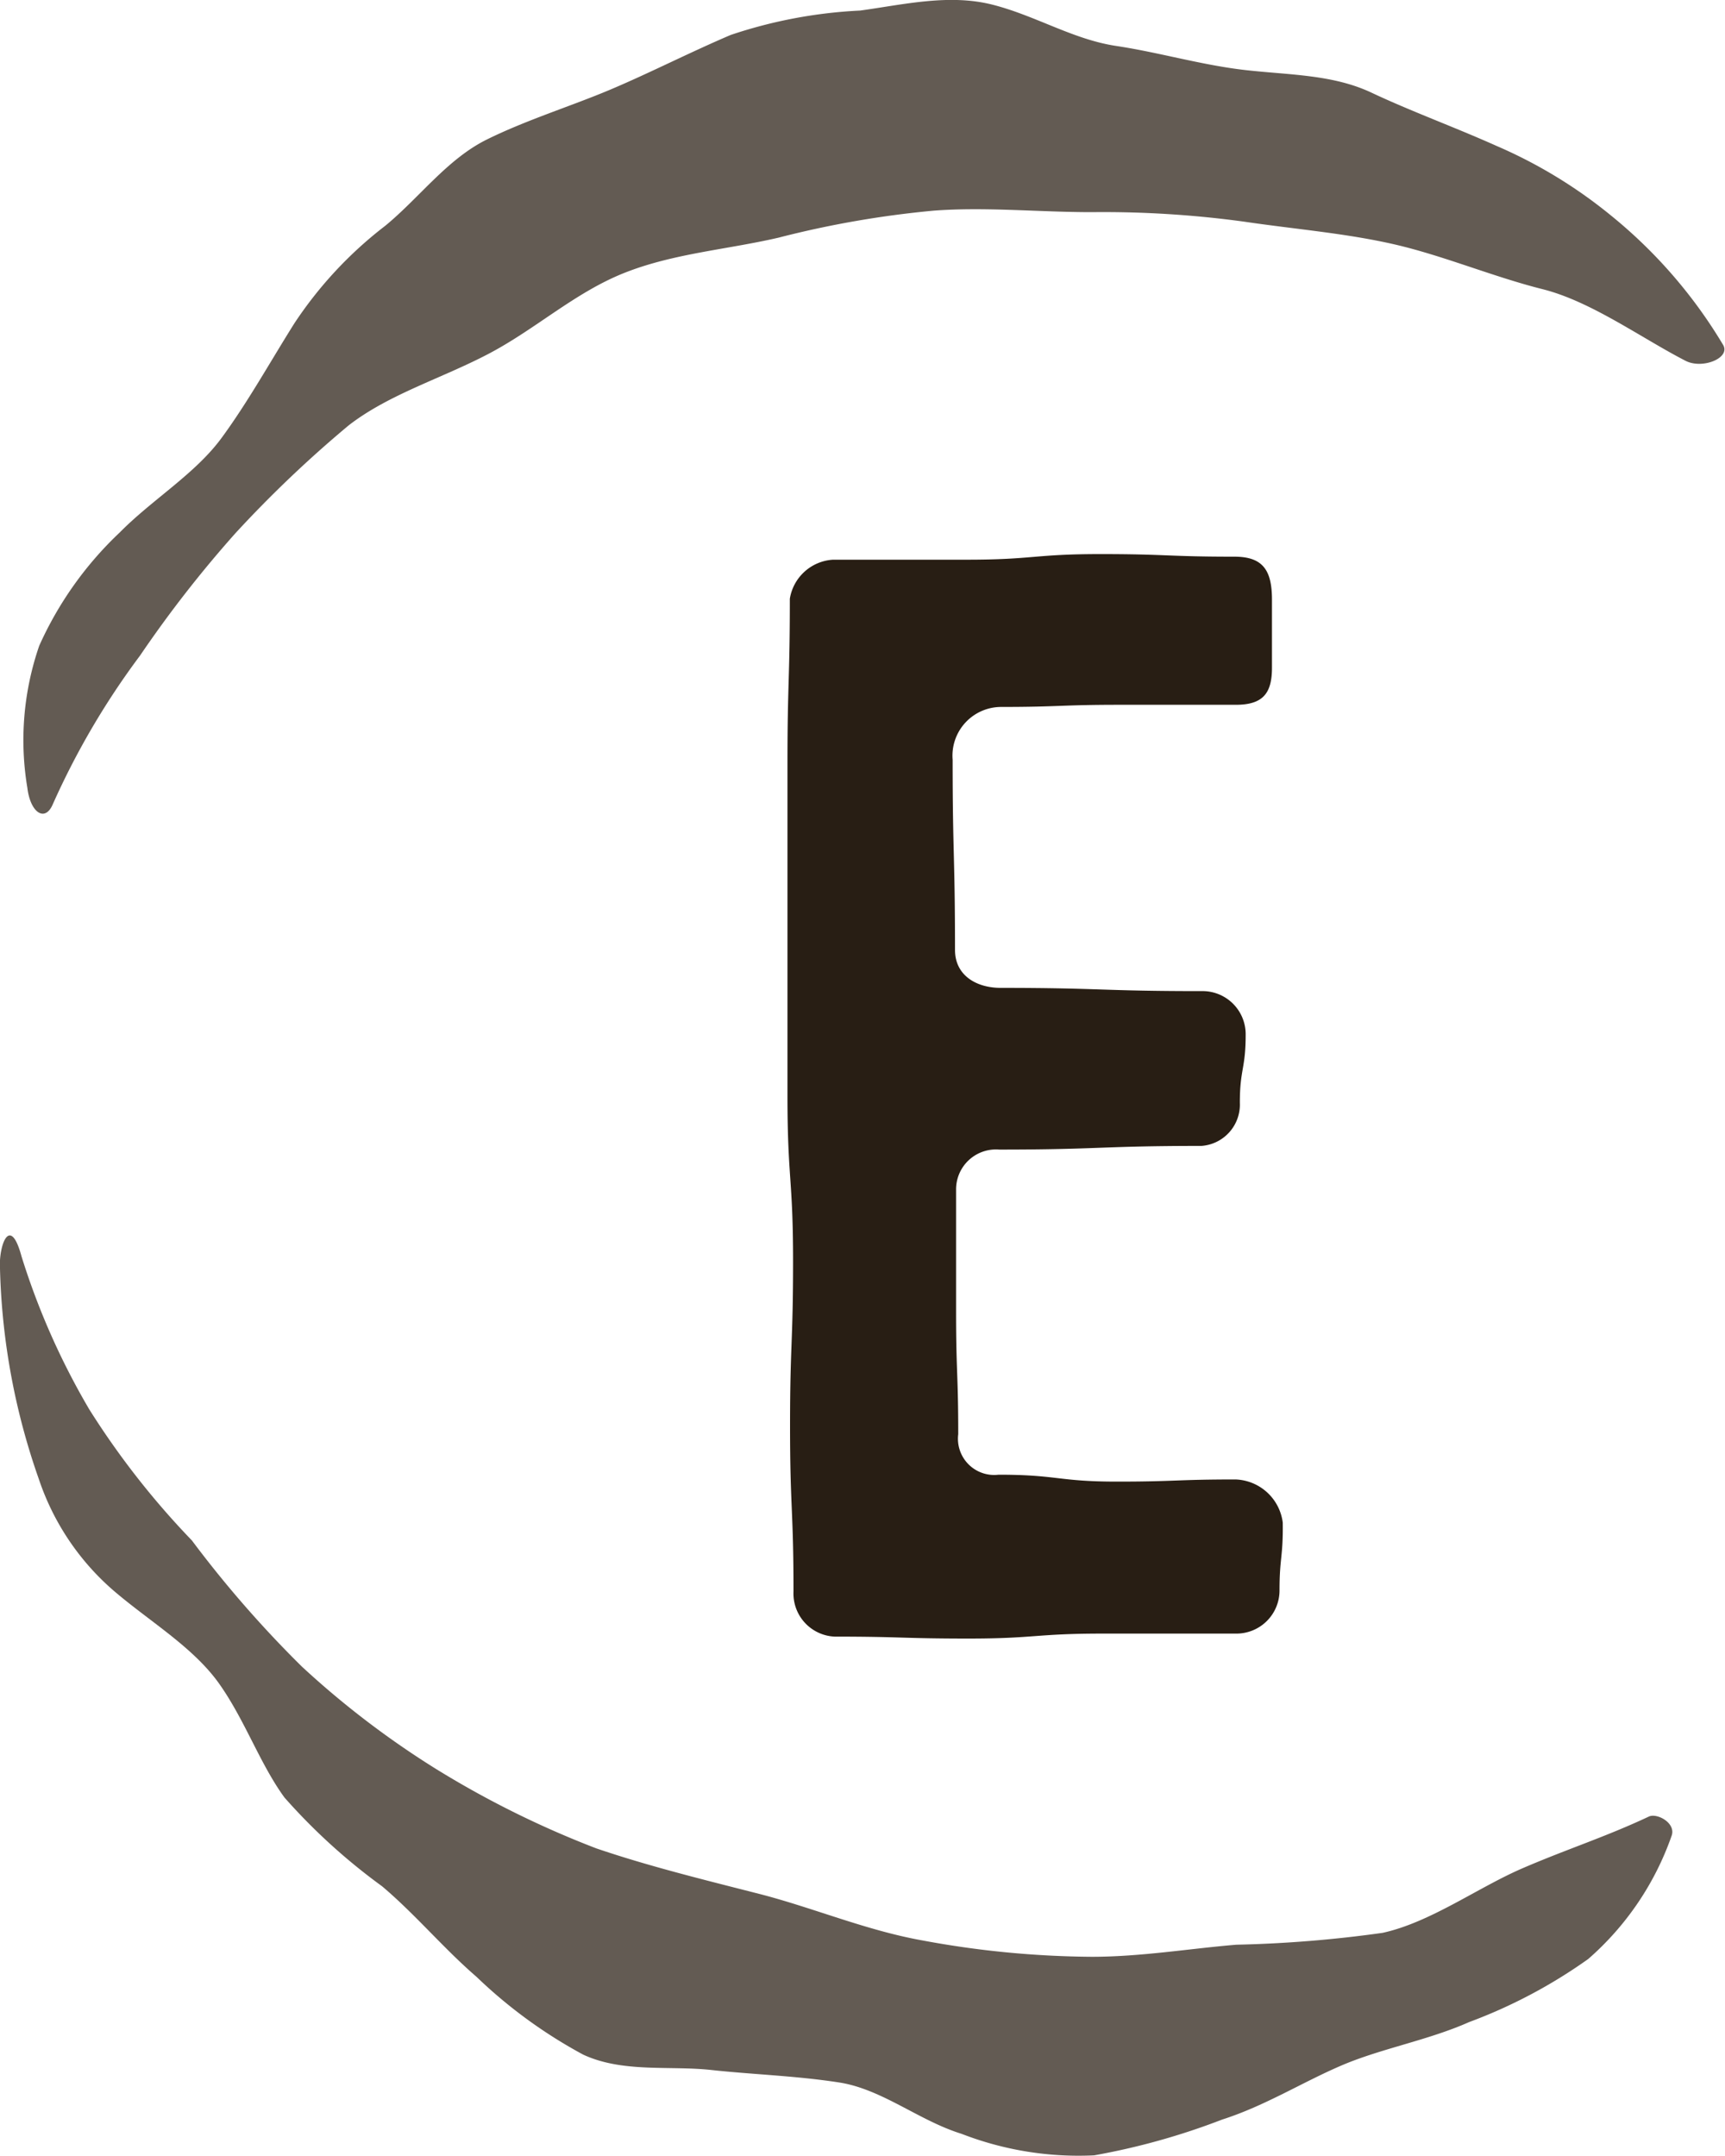
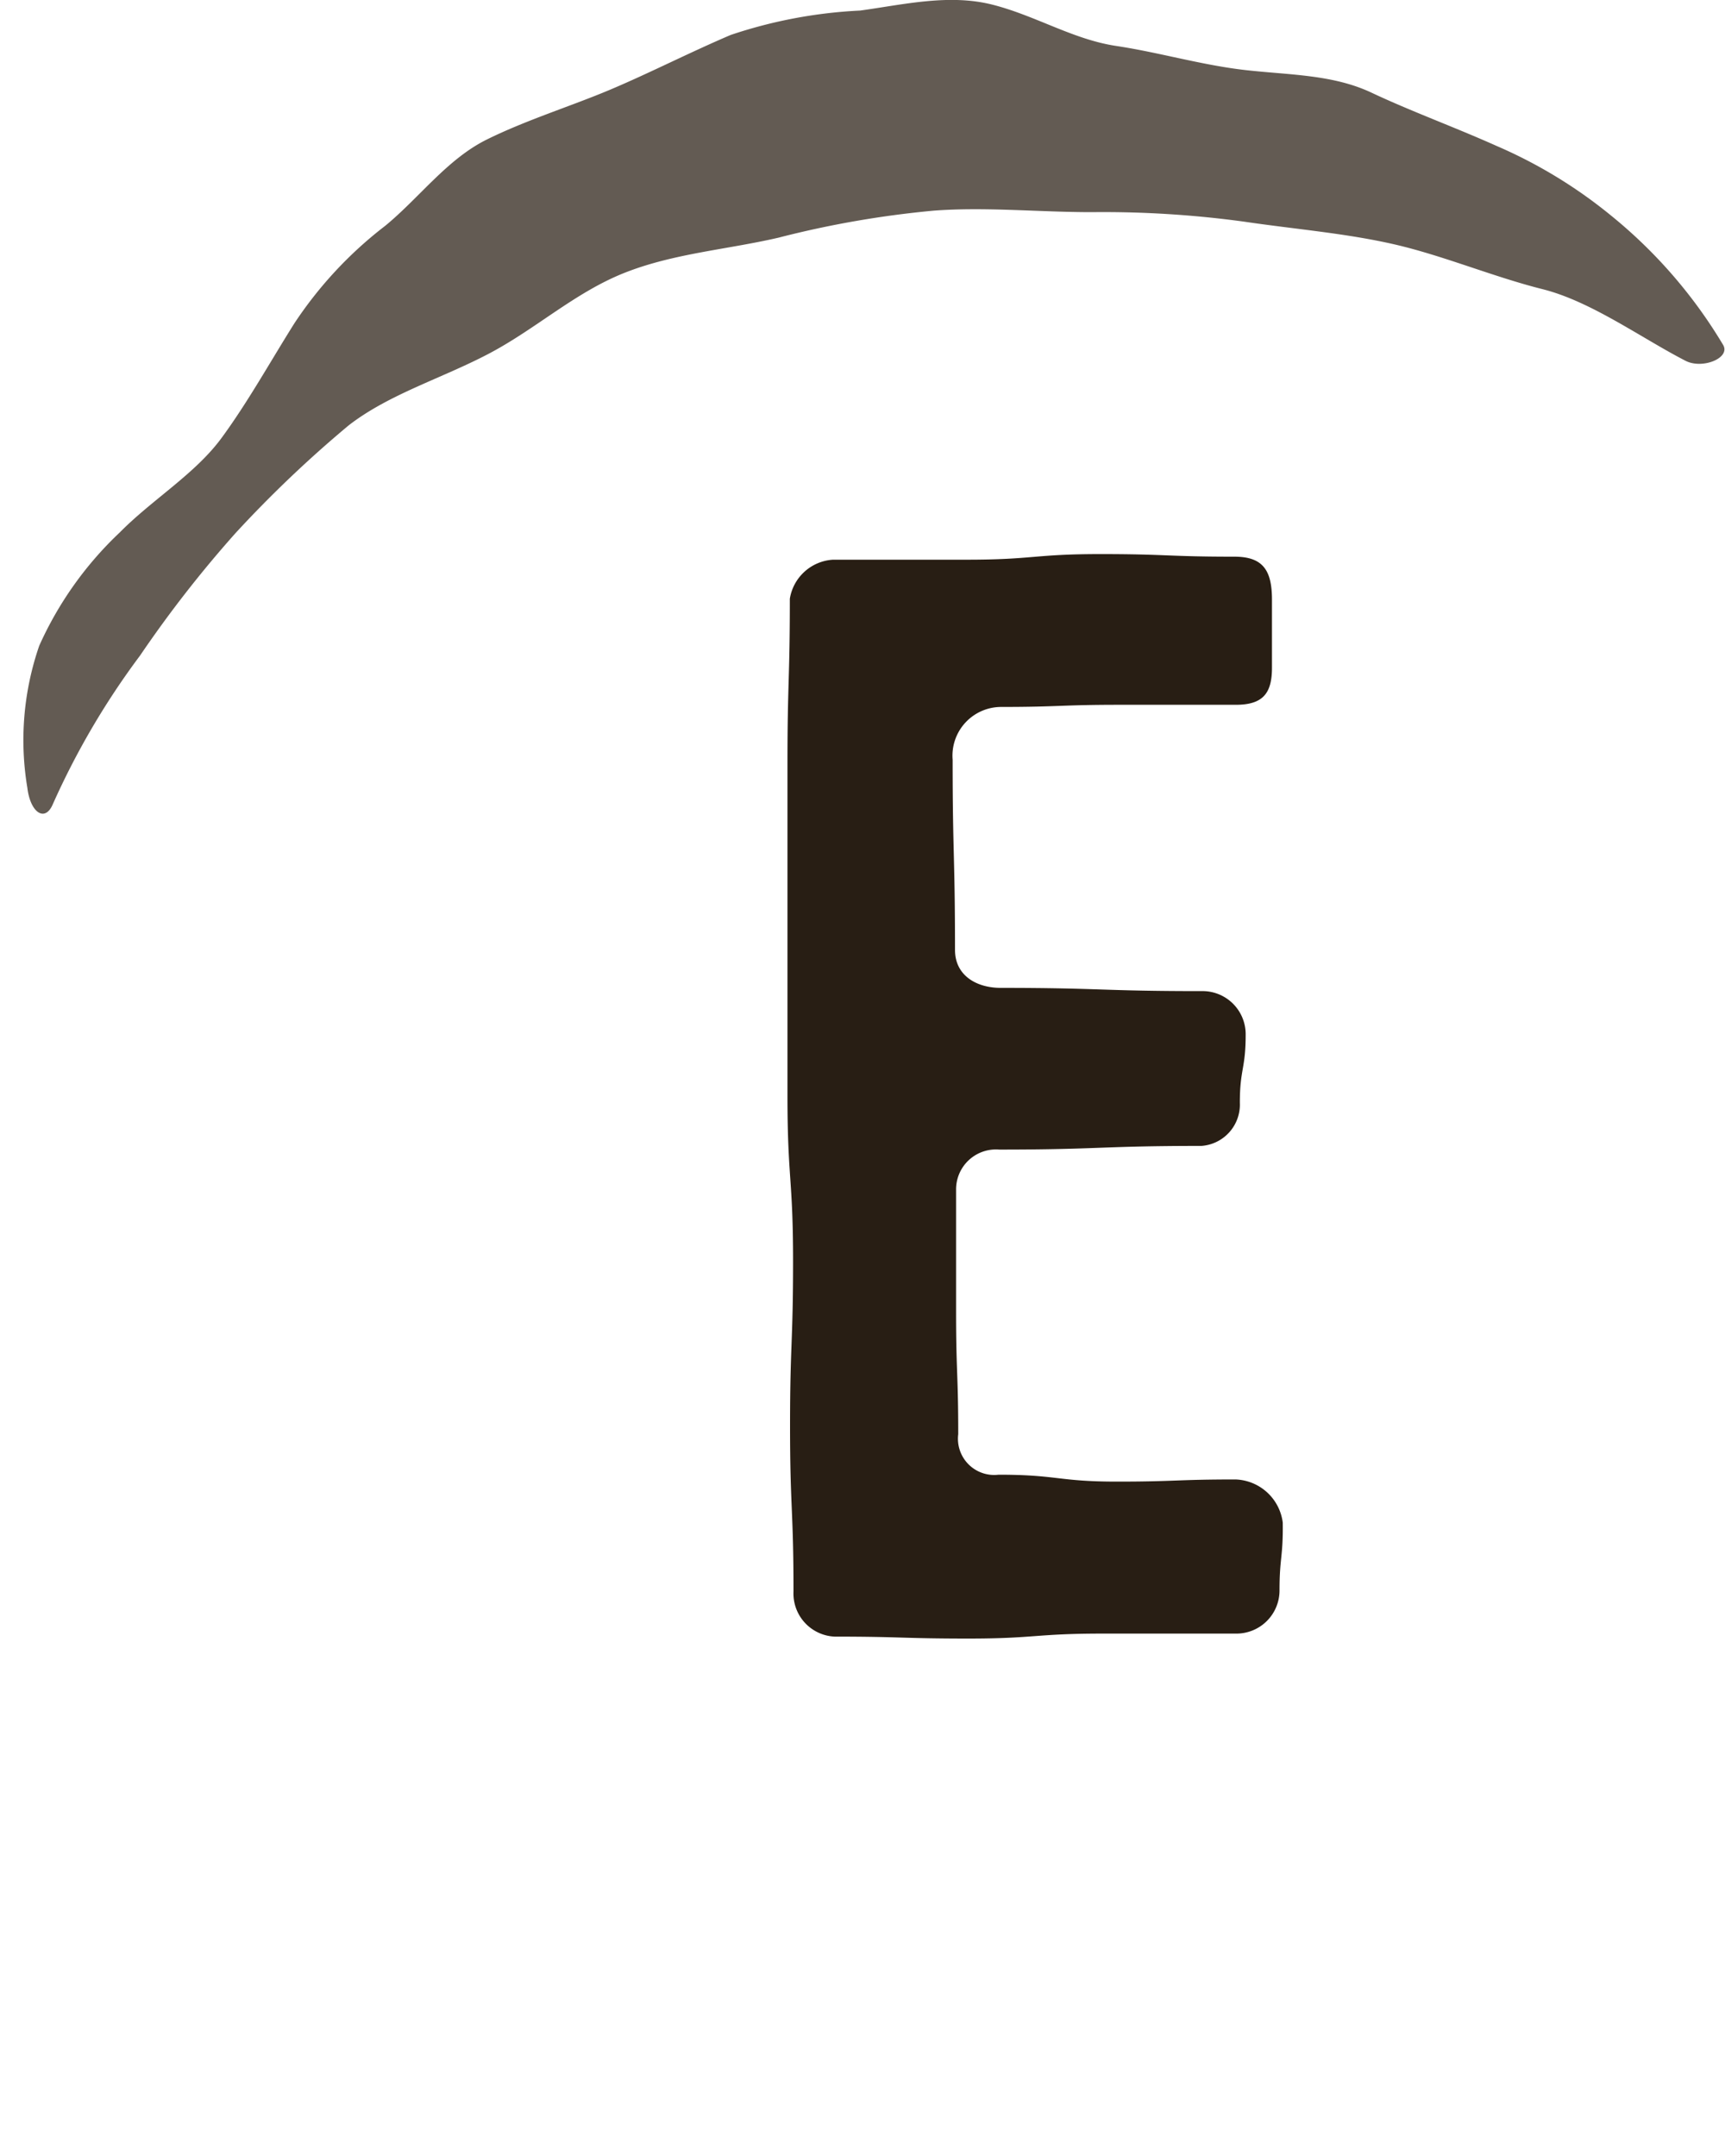
<svg xmlns="http://www.w3.org/2000/svg" viewBox="0 0 80 100">
  <defs>
    <style>.cls-1{fill:#281e14;}.cls-2{fill:#3c3228;opacity:0.8;}</style>
  </defs>
  <title>Eikenhout_Icon_Bruin</title>
  <g id="Layer_2" data-name="Layer 2">
    <g id="Layer_1-2" data-name="Layer 1">
      <path class="cls-1" d="M59.34,73.77a2,2,0,0,1-2,2c-3.1,0-3.1,0-6.21,0S48,76,44.92,76s-3.11-.09-6.21-.09a2,2,0,0,1-1.91-2.09c0-3.84-.16-3.84-.16-7.67s.14-3.83.14-7.66-.26-3.83-.26-7.67,0-3.83,0-7.66V35.44c0-3.84.11-3.84.11-7.67a2.16,2.16,0,0,1,2-1.81c3.1,0,3.1,0,6.2,0s3.11-.26,6.21-.26,3.1.12,6.21.12c1.33,0,1.74.64,1.74,2,0,1.58,0,1.58,0,3.15,0,1.19-.42,1.72-1.68,1.72H51.9c-2.74,0-2.74.1-5.49.1a2.26,2.26,0,0,0-2.23,2.45c0,4.41.11,4.41.11,8.82,0,1.19,1,1.76,2.12,1.76,4.65,0,4.65.15,9.31.15A2,2,0,0,1,57.77,48c0,1.58-.27,1.58-.27,3.15a1.92,1.92,0,0,1-1.78,2c-4.69,0-4.69.17-9.38.17a1.85,1.85,0,0,0-2,1.86c0,2.84,0,2.84,0,5.67s.1,2.84.1,5.67a1.68,1.68,0,0,0,1.87,1.88c2.75,0,2.75.32,5.49.32s2.75-.1,5.5-.1a2.29,2.29,0,0,1,2.19,2C59.51,72.23,59.34,72.23,59.34,73.77Z" />
-       <path class="cls-2" d="M50.63,90.76A44.27,44.27,0,0,1,42.77,90c-2.62-.47-5.07-1.52-7.57-2.16s-5.12-1.28-7.55-2.11a44.44,44.44,0,0,1-7.41-3.67A41.23,41.23,0,0,1,14,77.3a51.86,51.86,0,0,1-5.1-5.85,37.64,37.64,0,0,1-4.76-6.08A33.82,33.82,0,0,1,1,58.28c-.54-2-1.07-.48-1,.57A31.69,31.69,0,0,0,1.8,68.6a11.78,11.78,0,0,0,3.53,5.23C7,75.25,9,76.43,10.19,78.13s1.86,3.67,3,5.24a27.94,27.94,0,0,0,4.53,4.12c1.55,1.31,2.86,2.89,4.38,4.2a22.59,22.59,0,0,0,4.95,3.61c1.84.85,4,.5,5.93.71s3.95.27,5.94.58,3.7,1.77,5.67,2.38a15,15,0,0,0,6.15,1,32.13,32.13,0,0,0,5.94-1.66c2-.64,3.73-1.74,5.56-2.52s4-1.16,5.89-2a23.75,23.75,0,0,0,5.53-2.93,13.49,13.49,0,0,0,3.86-5.7c.23-.6-.68-1.09-1.06-.9-2,.94-3.75,1.49-5.84,2.39s-4.27,2.51-6.5,3a57.41,57.41,0,0,1-6.78.55C55.16,90.38,52.92,90.76,50.63,90.76Z" />
      <path class="cls-2" d="M50.63,9.84a48.15,48.15,0,0,1,7.06.44c2.37.35,4.75.54,7,1.06s4.57,1.5,6.84,2.07,4.57,2.26,6.65,3.33c.78.39,2.07-.13,1.74-.73a22.68,22.68,0,0,0-5.19-6,22.33,22.33,0,0,0-5.32-3.24c-1.94-.87-4-1.62-5.8-2.47s-3.82-.82-5.85-1.05-4-.82-6-1.12S48,.71,46,.21s-4.08,0-6.11.28a22.11,22.11,0,0,0-6,1.13c-1.9.81-3.75,1.76-5.57,2.53s-3.9,1.41-5.74,2.32-3.12,2.69-4.71,4A18.69,18.69,0,0,0,13.65,15c-1.12,1.78-2.16,3.66-3.38,5.32s-3.2,2.84-4.71,4.37a16.5,16.5,0,0,0-3.74,5.26,13.41,13.41,0,0,0-.55,6.6c.14,1.15.82,1.6,1.18.75a35.92,35.92,0,0,1,4.05-6.9,54.79,54.79,0,0,1,4.42-5.67,55.22,55.22,0,0,1,5.25-5c1.87-1.45,4.3-2.17,6.49-3.32s4-2.84,6.29-3.75,4.76-1.08,7.17-1.64a45.56,45.56,0,0,1,7.19-1.25C45.71,9.59,48.16,9.84,50.63,9.84Z" />
    </g>
  </g>
</svg>